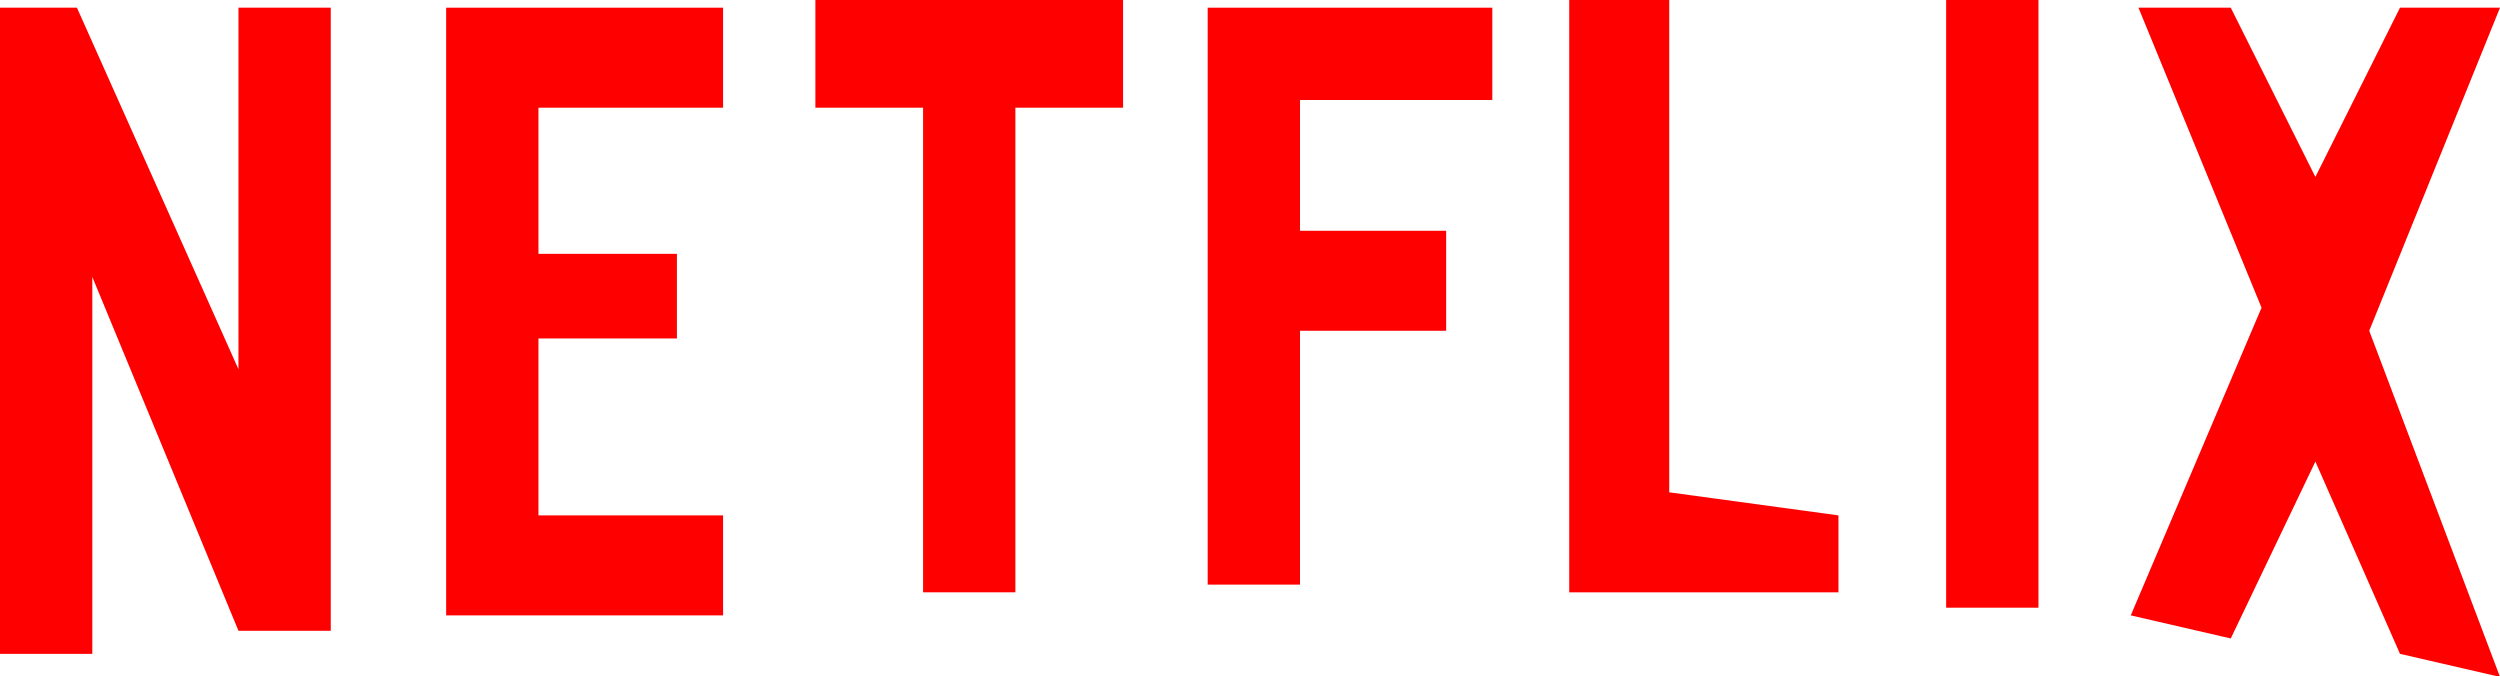
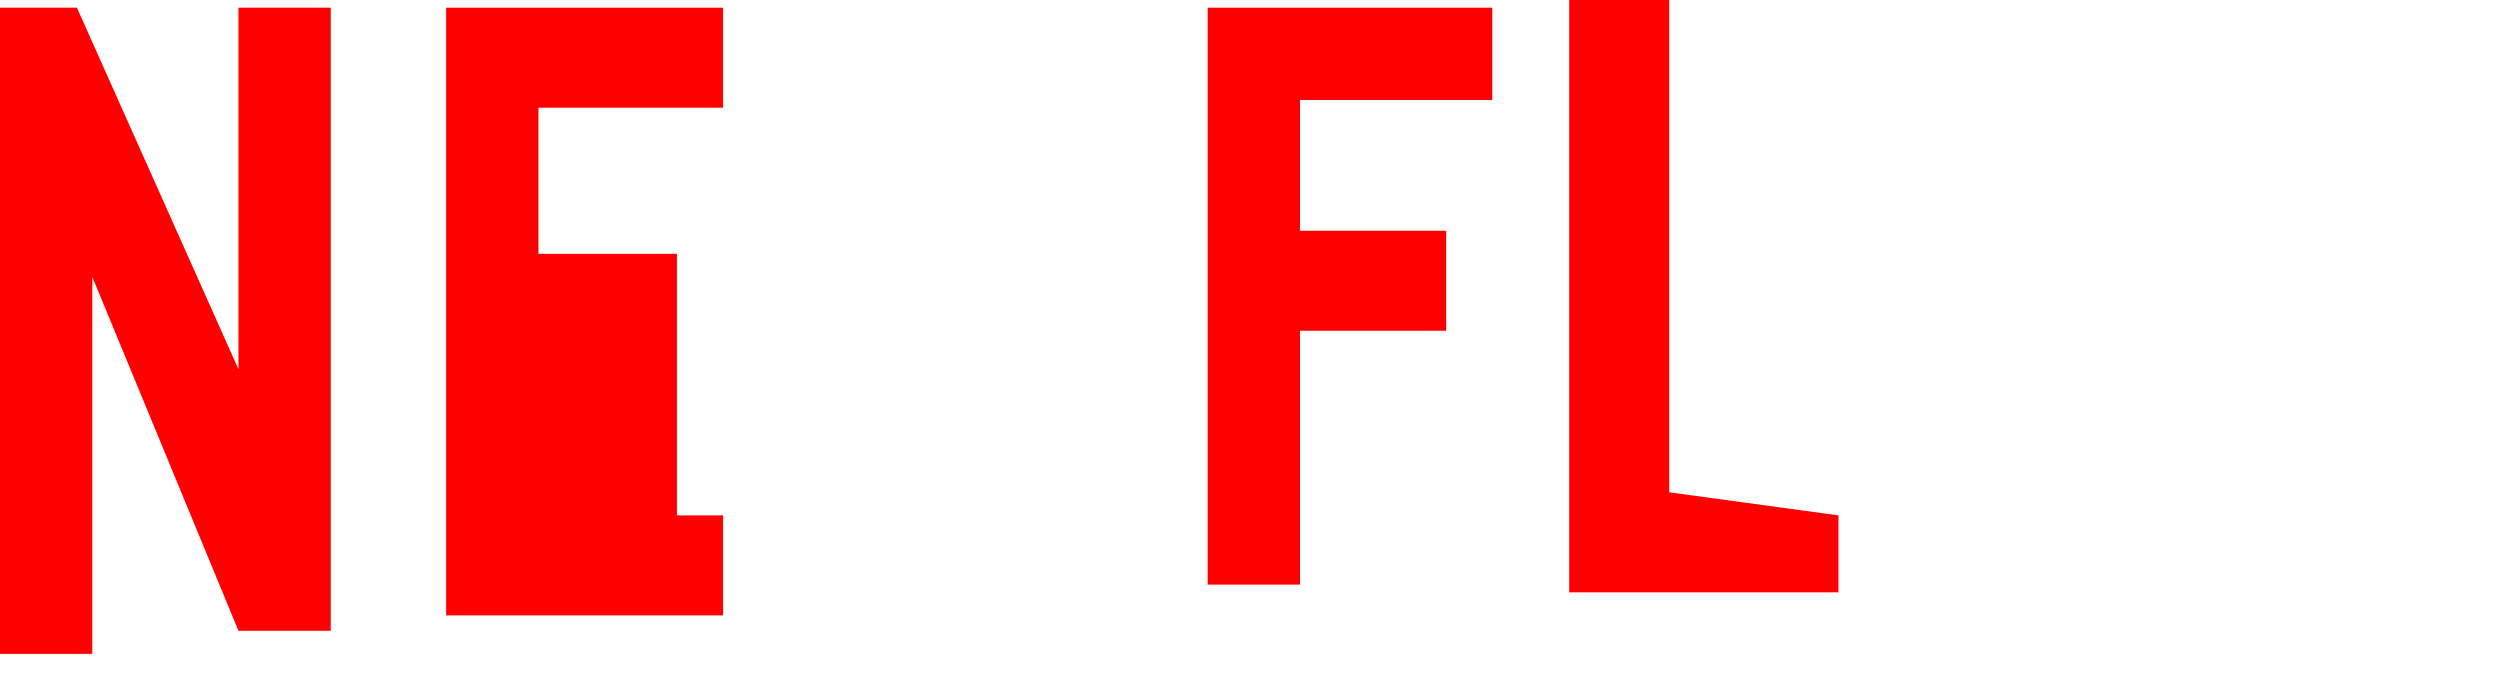
<svg xmlns="http://www.w3.org/2000/svg" width="1024" height="277" viewBox="0 0 1024 277" fill="none">
  <g clip-path="url(#clip0)">
-     <path d="M333.982 44.111V0H460.012V44.111H415.901V242.609H378.092V44.111H333.982Z" fill="#FF0000" />
    <path d="M0 267.815V3.151H31.508L97.674 151.237V3.151H135.483V258.363H97.674L37.809 113.428V267.815H0Z" fill="#FF0000" />
-     <path d="M182.745 252.062V3.151H296.172V44.111H220.554V103.975H277.268V138.634H220.554V211.102H264.665H296.172V252.062H182.745Z" fill="#FF0000" />
+     <path d="M182.745 252.062V3.151H296.172V44.111H220.554V103.975H277.268V138.634V211.102H264.665H296.172V252.062H182.745Z" fill="#FF0000" />
    <path d="M494.671 239.458V3.151H611.249V40.96H532.48V94.523H592.345V135.483H532.48V239.458H494.671Z" fill="#FF0000" />
    <path d="M642.757 242.609V0H683.717V201.649L753.034 211.102V242.609H642.757Z" fill="#FF0000" />
-     <path d="M797.145 248.911V0H834.954V248.911H797.145Z" fill="#FF0000" />
-     <path d="M926.326 126.031L875.914 3.151H913.723L948.382 72.468L983.04 3.151H1024L970.437 135.483L1024 277.268L983.04 267.815L948.382 189.046L913.723 261.514L872.763 252.062L926.326 126.031Z" fill="#FF0000" />
  </g>
  <defs>
    <clipPath id="clip0">
      <rect width="1024" height="277" fill="white" />
    </clipPath>
  </defs>
</svg>